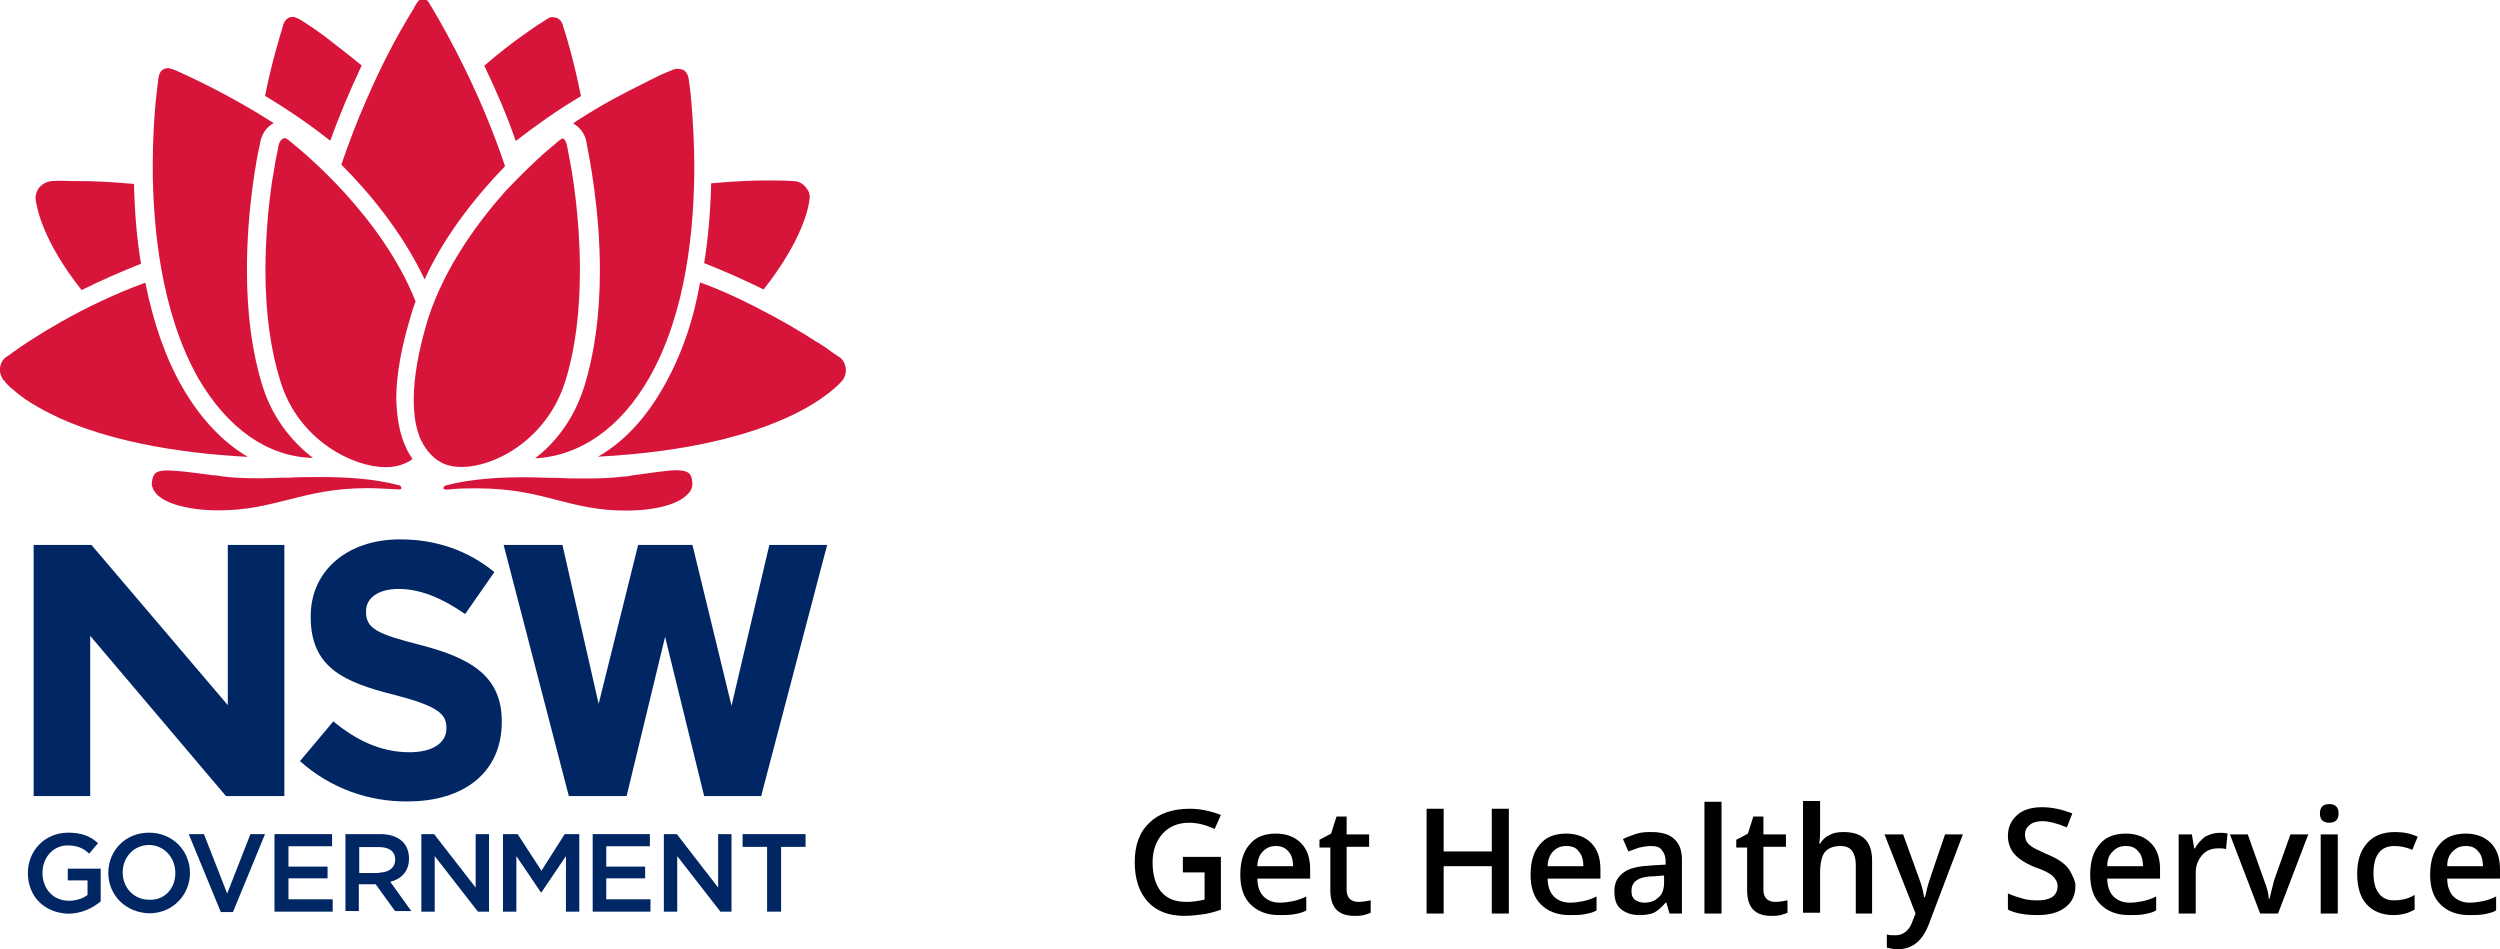
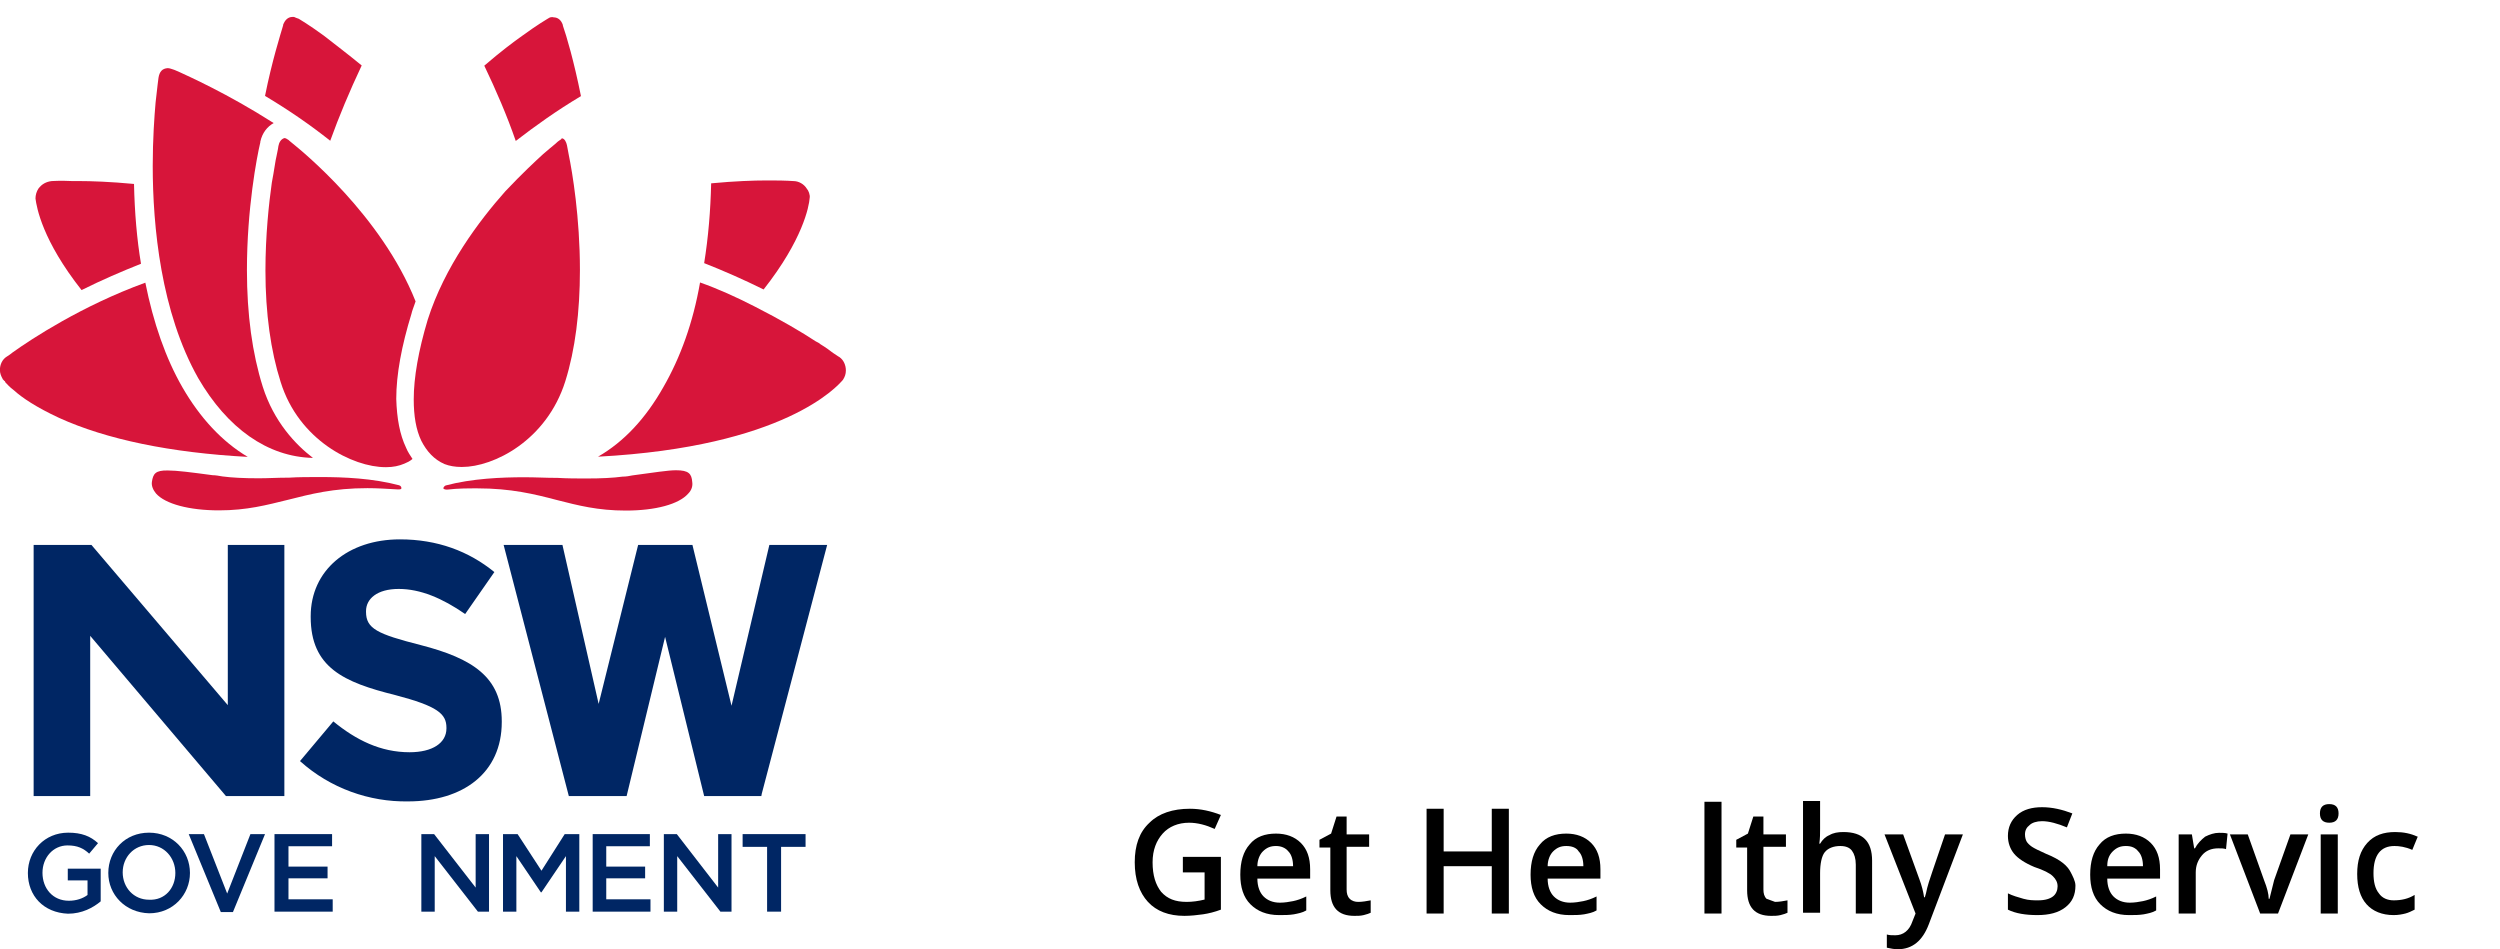
<svg xmlns="http://www.w3.org/2000/svg" version="1.1" id="svg8" x="0px" y="0px" viewBox="0 0 322.1 122.3" style="enable-background:new 0 0 322.1 122.3;" xml:space="preserve">
  <style type="text/css">
	.st0{fill:#002664;}
	.st1{fill:#D7153A;}
</style>
  <g>
    <g id="g4791" transform="matrix(0.265,0,0,0.265,15.888,120.425)">
      <g id="g4751">
        <g id="g4741">
          <path id="path4721" class="st0" d="M-46.4-30L-46.4-30c0-10.8,8.2-19.6,19.6-19.6c6.5,0,10.8,1.7,14.5,5.1l-4.3,5.1      c-2.8-2.6-5.7-4-10.5-4c-7.1,0-12.2,6-12.2,13.3l0,0c0,7.7,5.1,13.6,12.8,13.6c3.7,0,6.8-1.1,9.1-2.8v-7.1h-9.6v-5.7H-11v15.9      c-3.7,3.1-9.1,6-15.9,6C-38.8-10.7-46.4-18.9-46.4-30" />
          <path id="path4723" class="st0" d="M-7.3-30L-7.3-30c0-10.8,8.2-19.6,19.8-19.6S32.4-40.7,32.4-30l0,0      c0,10.5-8.2,19.6-19.8,19.6C0.9-10.7-7.3-19.5-7.3-30 M25.3-30L25.3-30c0-7.4-5.4-13.6-12.8-13.6s-12.8,6-12.8,13.3l0,0      c0,7.4,5.4,13.3,12.8,13.3C20.2-16.6,25.3-22.6,25.3-30" />
          <polygon id="polygon4725" class="st0" points="53.3,-11 47.4,-11 31.8,-48.9 39.2,-48.9 50.5,-20 61.8,-48.9 68.9,-48.9     " />
          <polygon id="polygon4727" class="st0" points="73.5,-48.9 101.5,-48.9 101.5,-43 80.3,-43 80.3,-33.1 99.3,-33.1 99.3,-27.4       80.3,-27.4 80.3,-17.2 101.8,-17.2 101.8,-11.2 73.5,-11.2     " />
-           <path id="path4729" class="st0" d="M108.3-48.9h16.7c4.8,0,8.5,1.4,10.8,3.7c2,2,3.1,4.8,3.1,8.2l0,0c0,6.2-3.7,9.9-9.1,11.3      l10.2,14.2h-7.9l-9.4-13h-8.2v13H108v-37.4H108.3z M124.5-30.2c4.8,0,7.7-2.6,7.7-6.2l0,0c0-4-2.8-6.2-7.9-6.2h-9.6V-30h9.9      L124.5-30.2z" />
          <polygon id="polygon4731" class="st0" points="171.3,-22.9 171.3,-48.9 177.8,-48.9 177.8,-11.2 172.4,-11.2 151.4,-38.2       151.4,-11.2 144.9,-11.2 144.9,-48.9 151.1,-48.9     " />
          <polygon id="polygon4733" class="st0" points="184.6,-11.2 184.6,-48.9 191.7,-48.9 203.3,-31.1 214.6,-48.9 221.7,-48.9       221.7,-11.2 215.2,-11.2 215.2,-38.2 203.3,-20.6 203,-20.6 191.1,-38.2 191.1,-11.2     " />
          <polygon id="polygon4735" class="st0" points="228.2,-48.9 256,-48.9 256,-43 234.8,-43 234.8,-33.1 253.7,-33.1 253.7,-27.4       234.8,-27.4 234.8,-17.2 256.3,-17.2 256.3,-11.2 228.2,-11.2     " />
          <polygon id="polygon4737" class="st0" points="289.2,-22.9 289.2,-48.9 295.7,-48.9 295.7,-11.2 290.3,-11.2 269.3,-38.2       269.3,-11.2 262.8,-11.2 262.8,-48.9 269.1,-48.9     " />
          <polygon id="polygon4739" class="st0" points="331.7,-42.7 319.8,-42.7 319.8,-11.2 313,-11.2 313,-42.7 301.1,-42.7       301.1,-48.9 331.7,-48.9     " />
        </g>
        <g id="g4749">
          <polygon id="polygon4743" class="st0" points="-43.6,-189.5 -43.6,-67.4 -16.1,-67.4 -16.1,-145.3 49.9,-67.4 78.3,-67.4       78.3,-189.5 50.8,-189.5 50.8,-111.6 -15.5,-189.5     " />
          <polygon id="polygon4745" class="st0" points="310.4,-68.5 342.2,-189.5 314.1,-189.5 295.7,-111.3 276.7,-189.5 250.3,-189.5       231.1,-112.2 213.5,-189.5 184.9,-189.5 216.6,-67.4 244.7,-67.4 263.4,-144.8 282.4,-67.4 310.2,-67.4     " />
          <path id="path4747" class="st0" d="M85.9-84.4l16.2-19.3c11.1,9.1,23,15,37.1,15c11.1,0,17.9-4.5,17.9-11.6v-0.3      c0-6.8-4.3-10.5-24.9-15.9c-24.9-6.2-41.1-13.3-41.1-38v-0.3c0-22.4,18.1-37.4,43.4-37.4c18.1,0,33.4,5.7,45.9,15.9l-14.2,20.4      c-11.1-7.7-21.8-12.2-32.3-12.2s-15.9,4.8-15.9,10.8v0.3c0,8.2,5.4,10.8,26.6,16.2c25.2,6.5,39.4,15.6,39.4,37.1v0.3      c0,24.7-18.7,38.6-45.6,38.6C119.7-64.5,100.7-71.1,85.9-84.4" />
        </g>
      </g>
      <g id="g4789">
        <path id="path4753" class="st1" d="M17.1-416.6c0,0-0.6,4.5-1.4,11.9c-0.6,6.8-1.4,17.9-1.4,30.9c0,29.5,4,71.1,22.1,103.2     c14.2,24.4,33.7,38.3,55.8,38.8c-8.5-6.5-19-17.6-24.4-34.6c-5.1-16.2-7.7-35.1-7.7-56.7c0-29.8,4.8-55,6.5-62.1     c0-0.3,0-0.3,0-0.3c0.9-4.3,3.4-7.4,6.5-9.1c-22.7-14.5-42-23-45.6-24.7c-2.3-1.1-3.4-1.4-3.4-1.4l0,0l0,0     c-0.9-0.3-1.7-0.6-2.6-0.6C19-421.1,17.6-419.7,17.1-416.6" />
        <path id="path4755" class="st1" d="M211.8-386c0,0-0.9,0.6-2,1.7c-1.4,1.1-3.1,2.6-5.7,4.8c-3.4,3.1-10.2,9.4-18.4,18.1     C173-347.1,156.2-324.8,148-299c-4.5,15-6.8,28.1-6.8,38.8c0,7.9,1.1,14.7,3.7,20.1c2.6,5.1,6.2,9.1,11.3,11.3     c2.3,0.9,5.1,1.4,8.2,1.4h0.3c15.3,0,41.1-12.8,50.2-41.7c4.8-15.3,7.1-33.7,7.1-54.1c0-25.5-3.7-47.6-5.4-55.8     c-0.6-3.1-0.9-4.8-0.9-4.8c-0.3-1.4-1.1-3.4-2.6-3.4C213.2-386.8,212.6-386.6,211.8-386" />
        <path id="path4757" class="st1" d="M75.4-383.4c0,0.3-0.3,2-0.9,4.8c-0.6,2.3-1.1,6.8-2.3,13c-1.4,9.9-3.1,25.5-3.1,42.8     c0,20.7,2.6,39.1,7.4,54.1c8.8,28.3,35.1,41.4,51,41.4h0.3c3.4,0,6.2-0.6,8.8-1.7c1.4-0.6,2.6-1.1,4-2.3     c-1.1-1.7-2.3-3.4-3.1-5.4c-3.1-6.5-4.5-14.2-4.8-23.8c0-11.9,2.6-25.8,7.4-41.4c0.3-1.4,0.9-2.8,1.4-4.3     c0.3-0.6,0.3-1.1,0.6-1.7c-16.7-42-55.6-73.4-59.8-76.8c-1.4-1.1-2-1.7-2-1.7c-0.9-0.6-1.4-0.9-2-0.9     C76.6-386.8,75.7-385.1,75.4-383.4" />
-         <path id="path4759" class="st1" d="M142.9-453.2c0,0-0.9,1.1-2,3.4c-2,3.1-3.7,6.2-5.7,9.6c-4.3,7.4-10.5,19.3-17,34.3     c-4.5,10.2-8.5,20.7-12.2,31.5c12.5,12.5,29.2,32,40.5,55.8c8.5-18.7,21.8-37.1,39.1-55c-11.9-35.7-28.3-64.9-34.9-76     c-1.4-2.3-2-3.4-2-3.4c-1.4-2-2.6-2.3-2.8-2.3C144.9-455.4,143.8-454.6,142.9-453.2" />
-         <path id="path4761" class="st1" d="M267.4-420.6L267.4-420.6L267.4-420.6c0,0-1.4,0.6-3.4,1.4c-2.3,0.9-5.1,2.3-8.5,4l-1.1,0.6     c-11.1,5.4-22.1,11.3-32.3,17.9c-1.1,0.6-2.3,1.4-3.4,2.3c3.1,1.7,5.7,4.8,6.5,9.1v0.3c1.4,7.1,6.5,32.6,6.5,62.1     c0,21.3-2.6,40.5-7.7,56.7c-5.4,17-15.3,28.1-23.8,34.6c21.8-1.1,41.4-14.7,55.3-38.8c18.4-32,22.1-73.7,22.1-103.2     c0-10.5-0.6-21-1.4-30.9c-0.6-7.4-1.4-11.9-1.4-11.9c-0.6-2.8-2-4.5-4.8-4.5C269.3-421.1,268.5-421.1,267.4-420.6" />
        <path id="path4763" class="st1" d="M208.4-446.1L208.4-446.1L208.4-446.1c-0.9,0-1.4,0.3-2.3,0.9l0,0l0,0c0,0-4.8,2.8-12.2,8.2     c-4,2.8-10.5,7.7-18.4,14.5c5.7,11.9,11.1,24.4,15.3,36.6c9.6-7.4,19.8-14.7,31.7-21.8c-3.4-17-7.1-29.5-8.8-34.3     c0-0.3,0-0.3,0-0.3c-0.9-2.6-2.6-3.7-4.5-3.7C209-446.1,208.7-446.1,208.4-446.1" />
        <path id="path4765" class="st1" d="M77.7-442.4v0.3c-1.4,4.8-5.4,17.3-8.8,34.3c11.9,7.1,22.1,14.2,31.7,21.8     c4.3-11.9,9.4-24.1,15.3-36.6c-6.2-5.1-12.5-9.9-18.4-14.5c-7.4-5.4-12.2-8.2-12.2-8.2l0,0l0,0c-0.9-0.3-1.7-0.6-2.3-0.9l0,0l0,0     c-0.3,0-0.6,0-0.9,0C80-446.1,78.6-444.7,77.7-442.4" />
        <path id="path4767" class="st1" d="M-34.8-366.4c-2.6,0.3-4.8,1.4-6.5,3.7c-0.9,1.4-1.4,3.1-1.4,4.8c0.6,4.5,3.4,20.4,22.4,44.5     c9.6-4.8,19.6-9.1,28.9-12.8c-2-11.9-3.1-24.9-3.4-38.8c-11.6-1.1-21-1.4-26.6-1.4c-1.1,0-2.3,0-3.4,0     C-30.9-366.7-34.5-366.4-34.8-366.4" />
        <g id="g4771">
          <path id="path4769" class="st1" d="M312.4-366.7c-5.7,0-15,0.3-26.6,1.4c-0.3,13.3-1.4,26.4-3.4,38.8c9.4,3.7,19,7.9,28.9,12.8      c19-24.1,22.1-40.3,22.4-44.5c0.3-1.4-0.6-3.7-1.4-4.5c-1.4-2.3-4-3.7-6.5-3.7c0,0-3.7-0.3-10.2-0.3      C315-366.7,313.6-366.7,312.4-366.7" />
        </g>
        <g id="g4775">
          <path id="path4773" class="st1" d="M262.5-266.1c-8.5,15-19,26.4-31.7,33.7c90.7-4.8,116.5-34.3,119.1-37.4l0,0      c0.9-1.4,1.4-2.8,1.4-4.5c0-2.6-1.1-5.1-3.1-6.5c0,0-1.1-0.6-3.1-2l0,0l0,0c-1.4-1.1-3.4-2.6-6.2-4.3c-0.6-0.6-1.4-0.9-2.3-1.4      c-6.5-4.3-17-10.5-29.8-17c-8.8-4.5-17.6-8.5-26.4-11.6C277-297.5,270.8-280.5,262.5-266.1" />
        </g>
        <g id="g4779">
          <path id="path4777" class="st1" d="M-53.8-283.1c-1.7,1.4-2.8,2-2.8,2c-2.3,1.4-3.4,4-3.4,6.5c0,1.7,0.6,3.1,1.4,4.5      c0,0,0,0.3,0.3,0.3c0.3,0.3,0.3,0.6,0.6,0.6c0,0,0.3,0.3,0.3,0.6c0.6,0.6,2,2.3,4.3,4c3.7,3.4,10.8,8.2,21.8,13.3      c23,10.5,54.4,17,91.8,19c-12.5-7.4-23.2-19-31.7-33.7c-8.2-14.2-14.2-31.5-18.1-51C-20.1-305.8-44.7-289.6-53.8-283.1" />
        </g>
        <g id="g4783">
          <path id="path4781" class="st1" d="M247.5-223.3c-1.4,0.3-3.1,0.6-4.8,0.6c-4.5,0.6-10.2,0.9-17.6,0.9c-4.5,0-9.1,0-14.2-0.3      h-0.6c-4.8,0-9.9-0.3-15.3-0.3c-11.1,0-25.5,0.6-38.3,4c-0.6,0.3-1.1,0.9-1.1,1.4c0,0.3,0.9,0.6,1.4,0.6c0.3,0,0.3,0,0.6,0      c5.1-0.6,9.9-0.6,14.5-0.6c16.4,0,27.8,2.8,38.8,5.7c10.2,2.6,19.8,5.1,33.4,5.1c14.5,0,25.8-3.1,30.3-8.2      c1.7-1.7,2.3-3.7,2-5.7c-0.3-4-1.7-5.7-7.9-5.7C264.8-225.8,258-224.7,247.5-223.3" />
        </g>
        <g id="g4787">
          <path id="path4785" class="st1" d="M13.9-220.2c-0.3,2,0.6,4,2,5.7c4.5,5.1,16.2,8.2,30.6,8.2c13.6,0,23.2-2.6,33.4-5.1      c11.1-2.8,22.1-5.7,38.8-5.7c4.5,0,9.4,0.3,14.5,0.6c0.3,0,0.3,0,0.6,0c0.6,0,1.4,0,1.4-0.6s-0.3-1.1-1.1-1.4      c-12.8-3.4-26.9-4-38.3-4l0,0c-5.4,0-10.8,0-15.3,0.3H80c-4.8,0-9.6,0.3-14.2,0.3c-7.4,0-13-0.3-17.6-0.9      c-1.7-0.3-3.4-0.6-4.8-0.6c-10.5-1.4-17.3-2.3-21.8-2.3C15.6-225.8,14.5-224.1,13.9-220.2" />
        </g>
      </g>
    </g>
    <g>
      <path d="M152.3,110.4h5v6.8c-0.8,0.3-1.6,0.5-2.3,0.6c-0.7,0.1-1.6,0.2-2.4,0.2c-2,0-3.6-0.6-4.7-1.8c-1.1-1.2-1.7-2.9-1.7-5.1    c0-2.2,0.6-3.9,1.9-5.1c1.2-1.2,3-1.8,5.2-1.8c1.4,0,2.7,0.3,4,0.8l-0.8,1.8c-1.1-0.5-2.2-0.8-3.3-0.8c-1.4,0-2.6,0.5-3.4,1.4    c-0.8,0.9-1.3,2.1-1.3,3.7c0,1.7,0.4,2.9,1.1,3.8c0.8,0.9,1.8,1.3,3.3,1.3c0.7,0,1.5-0.1,2.3-0.3v-3.5h-2.8V110.4z" />
      <path d="M164.8,117.9c-1.6,0-2.8-0.5-3.7-1.4c-0.9-0.9-1.3-2.2-1.3-3.8c0-1.7,0.4-3,1.2-3.9c0.8-1,2-1.4,3.4-1.4    c1.3,0,2.4,0.4,3.2,1.2c0.8,0.8,1.2,1.9,1.2,3.4v1.2h-6.8c0,1,0.3,1.8,0.8,2.3c0.5,0.5,1.2,0.8,2.1,0.8c0.6,0,1.2-0.1,1.7-0.2    c0.5-0.1,1.1-0.3,1.7-0.6v1.8c-0.5,0.3-1.1,0.4-1.6,0.5C166.1,117.9,165.5,117.9,164.8,117.9z M164.4,109c-0.7,0-1.2,0.2-1.7,0.7    c-0.4,0.4-0.7,1.1-0.7,1.9h4.6c0-0.8-0.2-1.5-0.6-1.9C165.6,109.2,165,109,164.4,109z" />
      <path d="M175,116.2c0.5,0,1.1-0.1,1.6-0.2v1.6c-0.2,0.1-0.5,0.2-0.9,0.3c-0.4,0.1-0.8,0.1-1.2,0.1c-2.1,0-3.1-1.1-3.1-3.3v-5.5    H170v-1l1.5-0.8l0.7-2.2h1.3v2.3h2.9v1.6h-2.9v5.5c0,0.5,0.1,0.9,0.4,1.2C174.2,116.1,174.6,116.2,175,116.2z" />
      <path d="M194.4,117.7h-2.2v-6.1H186v6.1h-2.2v-13.5h2.2v5.5h6.2v-5.5h2.2V117.7z" />
      <path d="M202.2,117.9c-1.6,0-2.8-0.5-3.7-1.4c-0.9-0.9-1.3-2.2-1.3-3.8c0-1.7,0.4-3,1.2-3.9c0.8-1,2-1.4,3.4-1.4    c1.3,0,2.4,0.4,3.2,1.2c0.8,0.8,1.2,1.9,1.2,3.4v1.2h-6.8c0,1,0.3,1.8,0.8,2.3c0.5,0.5,1.2,0.8,2.1,0.8c0.6,0,1.2-0.1,1.7-0.2    c0.5-0.1,1.1-0.3,1.7-0.6v1.8c-0.5,0.3-1.1,0.4-1.6,0.5C203.5,117.9,202.9,117.9,202.2,117.9z M201.8,109c-0.7,0-1.2,0.2-1.7,0.7    c-0.4,0.4-0.7,1.1-0.7,1.9h4.6c0-0.8-0.2-1.5-0.6-1.9C203.1,109.2,202.5,109,201.8,109z" />
-       <path d="M215.1,117.7l-0.4-1.4h-0.1c-0.5,0.6-1,1-1.5,1.3c-0.5,0.2-1.1,0.3-1.9,0.3c-1,0-1.8-0.3-2.4-0.8s-0.8-1.3-0.8-2.3    c0-1.1,0.4-1.8,1.2-2.4s2-0.8,3.6-0.9l1.8-0.1V111c0-0.7-0.2-1.1-0.5-1.5s-0.8-0.5-1.4-0.5c-0.5,0-1,0.1-1.5,0.2    c-0.5,0.2-0.9,0.3-1.4,0.5l-0.7-1.6c0.6-0.3,1.2-0.5,1.8-0.7c0.7-0.2,1.3-0.2,1.9-0.2c1.3,0,2.3,0.3,2.9,0.9c0.7,0.6,1,1.5,1,2.7    v6.9H215.1z M211.8,116.3c0.8,0,1.4-0.2,1.9-0.7c0.5-0.4,0.7-1.1,0.7-1.9v-0.9l-1.3,0.1c-1,0-1.8,0.2-2.2,0.5    c-0.5,0.3-0.7,0.8-0.7,1.4c0,0.5,0.1,0.8,0.4,1.1C210.9,116.1,211.3,116.3,211.8,116.3z" />
      <path d="M221.8,117.7h-2.2v-14.4h2.2V117.7z" />
-       <path d="M228.7,116.2c0.5,0,1.1-0.1,1.6-0.2v1.6c-0.2,0.1-0.5,0.2-0.9,0.3c-0.4,0.1-0.8,0.1-1.2,0.1c-2.1,0-3.1-1.1-3.1-3.3v-5.5    h-1.4v-1l1.5-0.8l0.7-2.2h1.3v2.3h2.9v1.6h-2.9v5.5c0,0.5,0.1,0.9,0.4,1.2C227.9,116.1,228.3,116.2,228.7,116.2z" />
+       <path d="M228.7,116.2c0.5,0,1.1-0.1,1.6-0.2v1.6c-0.2,0.1-0.5,0.2-0.9,0.3c-0.4,0.1-0.8,0.1-1.2,0.1c-2.1,0-3.1-1.1-3.1-3.3v-5.5    h-1.4v-1l1.5-0.8l0.7-2.2h1.3v2.3h2.9v1.6h-2.9v5.5c0,0.5,0.1,0.9,0.4,1.2z" />
      <path d="M241.3,117.7h-2.2v-6.3c0-0.8-0.2-1.4-0.5-1.8c-0.3-0.4-0.8-0.6-1.5-0.6c-0.9,0-1.6,0.3-2,0.8s-0.6,1.5-0.6,2.7v5.1h-2.2    v-14.4h2.2v3.6c0,0.6,0,1.2-0.1,1.9h0.1c0.3-0.5,0.7-0.9,1.2-1.1c0.5-0.3,1.1-0.4,1.8-0.4c2.5,0,3.7,1.2,3.7,3.7V117.7z" />
      <path d="M242.8,107.5h2.4l2.1,5.8c0.3,0.8,0.5,1.6,0.6,2.3h0.1c0.1-0.3,0.2-0.7,0.3-1.2c0.1-0.5,0.9-2.8,2.3-6.9h2.3l-4.4,11.6    c-0.8,2.1-2.1,3.2-4,3.2c-0.5,0-0.9-0.1-1.4-0.2v-1.7c0.3,0.1,0.7,0.1,1.1,0.1c1,0,1.8-0.6,2.2-1.8l0.4-1L242.8,107.5z" />
      <path d="M267.4,114.1c0,1.2-0.4,2.1-1.3,2.8c-0.9,0.7-2.1,1-3.6,1s-2.8-0.2-3.8-0.7v-2.1c0.6,0.3,1.3,0.5,2,0.7    c0.7,0.2,1.3,0.2,1.9,0.2c0.9,0,1.5-0.2,1.9-0.5c0.4-0.3,0.6-0.8,0.6-1.3c0-0.5-0.2-0.9-0.6-1.3c-0.4-0.4-1.2-0.8-2.4-1.2    c-1.2-0.5-2.1-1.1-2.6-1.7c-0.5-0.6-0.8-1.4-0.8-2.3c0-1.1,0.4-2,1.2-2.7s1.9-1,3.2-1c1.3,0,2.6,0.3,3.9,0.8l-0.7,1.8    c-1.2-0.5-2.3-0.8-3.2-0.8c-0.7,0-1.3,0.2-1.6,0.5c-0.4,0.3-0.6,0.7-0.6,1.2c0,0.4,0.1,0.7,0.2,0.9c0.1,0.2,0.4,0.5,0.7,0.7    c0.3,0.2,0.9,0.5,1.8,0.9c1,0.4,1.7,0.8,2.2,1.2c0.5,0.4,0.8,0.8,1,1.2S267.4,113.5,267.4,114.1z" />
      <path d="M274.3,117.9c-1.6,0-2.8-0.5-3.7-1.4c-0.9-0.9-1.3-2.2-1.3-3.8c0-1.7,0.4-3,1.2-3.9c0.8-1,2-1.4,3.4-1.4    c1.3,0,2.4,0.4,3.2,1.2c0.8,0.8,1.2,1.9,1.2,3.4v1.2h-6.8c0,1,0.3,1.8,0.8,2.3c0.5,0.5,1.2,0.8,2.1,0.8c0.6,0,1.2-0.1,1.7-0.2    c0.5-0.1,1.1-0.3,1.7-0.6v1.8c-0.5,0.3-1.1,0.4-1.6,0.5C275.6,117.9,275,117.9,274.3,117.9z M273.9,109c-0.7,0-1.2,0.2-1.7,0.7    s-0.7,1.1-0.7,1.9h4.6c0-0.8-0.2-1.5-0.6-1.9C275.1,109.2,274.6,109,273.9,109z" />
      <path d="M285.9,107.3c0.4,0,0.8,0,1.1,0.1l-0.2,2c-0.3-0.1-0.6-0.1-1-0.1c-0.9,0-1.6,0.3-2.1,0.9c-0.5,0.6-0.8,1.3-0.8,2.2v5.3    h-2.2v-10.2h1.7l0.3,1.8h0.1c0.3-0.6,0.8-1.1,1.3-1.5C284.7,107.5,285.3,107.3,285.9,107.3z" />
      <path d="M291.2,117.7l-3.9-10.2h2.3l2.1,5.9c0.4,1,0.6,1.8,0.6,2.4h0.1c0.1-0.4,0.3-1.2,0.6-2.4l2.1-5.9h2.3l-3.9,10.2H291.2z" />
      <path d="M298.9,104.8c0-0.4,0.1-0.7,0.3-0.9c0.2-0.2,0.5-0.3,0.9-0.3c0.4,0,0.7,0.1,0.9,0.3c0.2,0.2,0.3,0.5,0.3,0.9    c0,0.4-0.1,0.7-0.3,0.9c-0.2,0.2-0.5,0.3-0.9,0.3c-0.4,0-0.7-0.1-0.9-0.3C299,105.5,298.9,105.2,298.9,104.8z M301.2,117.7H299    v-10.2h2.2V117.7z" />
      <path d="M308.4,117.9c-1.5,0-2.7-0.5-3.5-1.4s-1.2-2.2-1.2-3.9c0-1.7,0.4-3,1.3-4s2.1-1.4,3.6-1.4c1.1,0,2,0.2,2.9,0.6l-0.7,1.7    c-0.9-0.4-1.7-0.5-2.3-0.5c-1.8,0-2.7,1.2-2.7,3.5c0,1.1,0.2,2,0.7,2.6c0.4,0.6,1.1,0.9,1.9,0.9c1,0,1.9-0.2,2.7-0.7v1.9    c-0.4,0.2-0.8,0.4-1.2,0.5S309,117.9,308.4,117.9z" />
-       <path d="M318.1,117.9c-1.6,0-2.8-0.5-3.7-1.4c-0.9-0.9-1.3-2.2-1.3-3.8c0-1.7,0.4-3,1.2-3.9c0.8-1,2-1.4,3.4-1.4    c1.3,0,2.4,0.4,3.2,1.2c0.8,0.8,1.2,1.9,1.2,3.4v1.2h-6.8c0,1,0.3,1.8,0.8,2.3c0.5,0.5,1.2,0.8,2.1,0.8c0.6,0,1.2-0.1,1.7-0.2    c0.5-0.1,1.1-0.3,1.7-0.6v1.8c-0.5,0.3-1.1,0.4-1.6,0.5C319.4,117.9,318.8,117.9,318.1,117.9z M317.7,109c-0.7,0-1.2,0.2-1.7,0.7    s-0.7,1.1-0.7,1.9h4.6c0-0.8-0.2-1.5-0.6-1.9C318.9,109.2,318.4,109,317.7,109z" />
    </g>
  </g>
</svg>